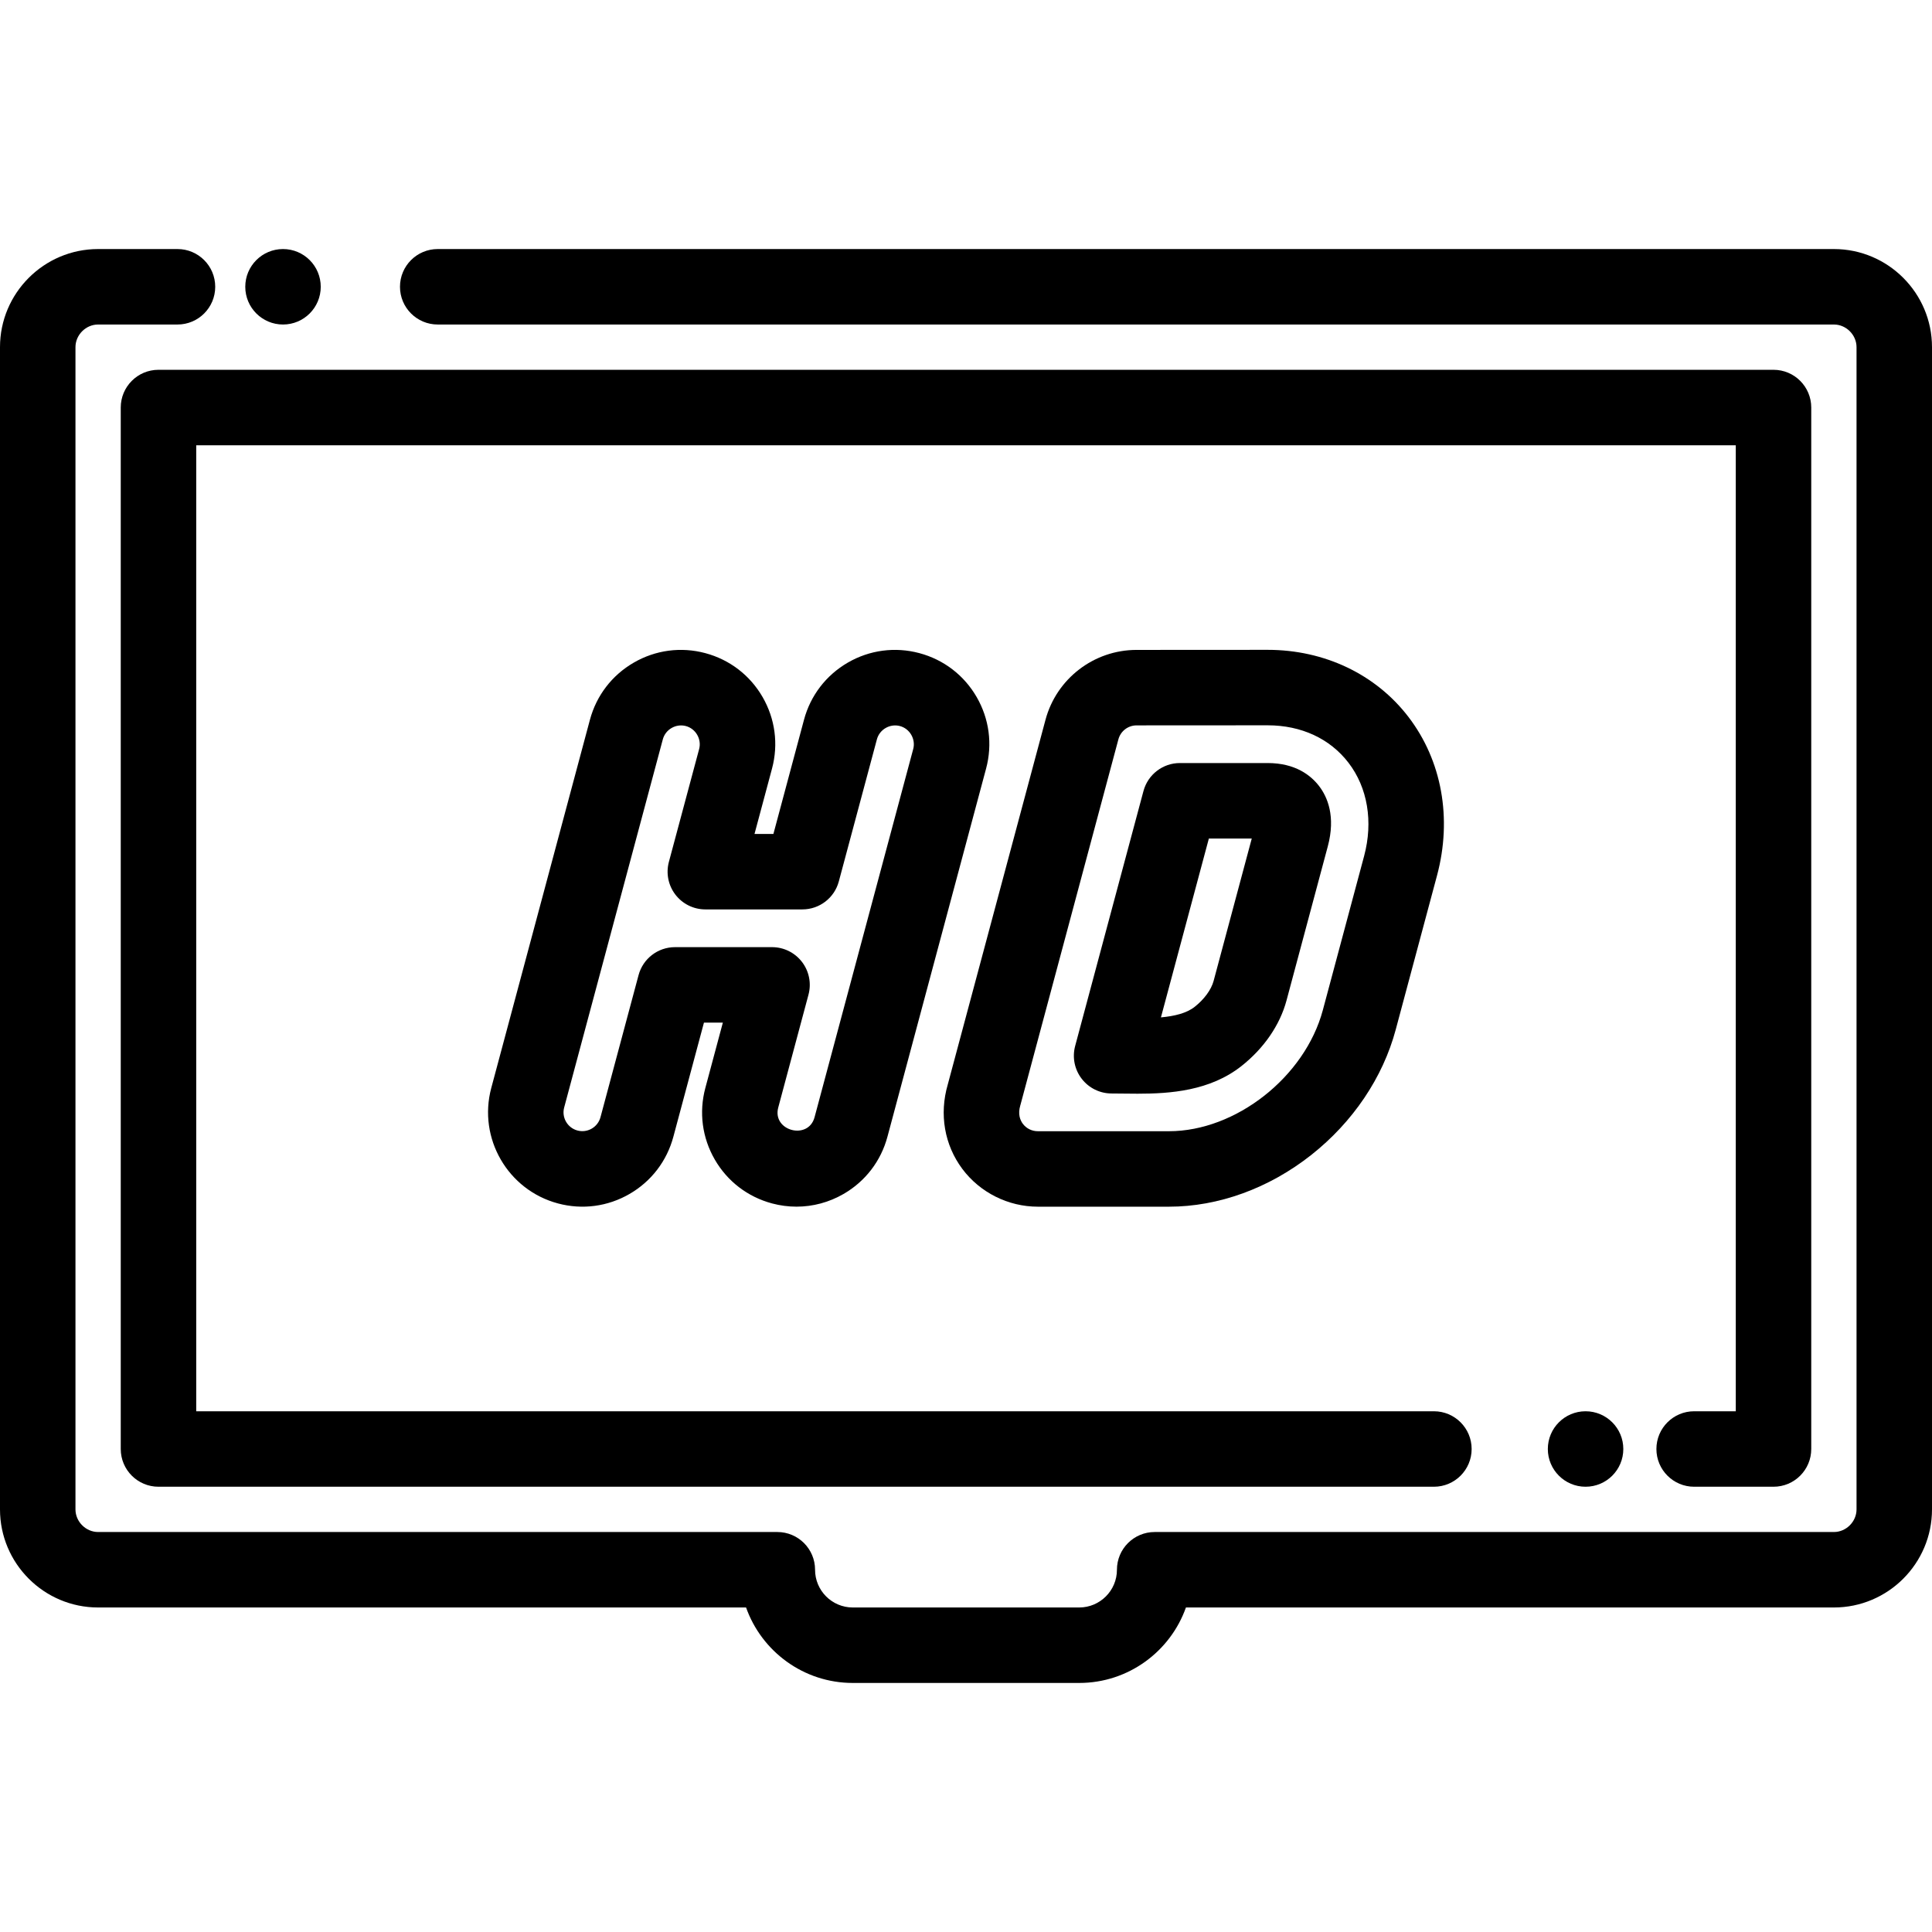
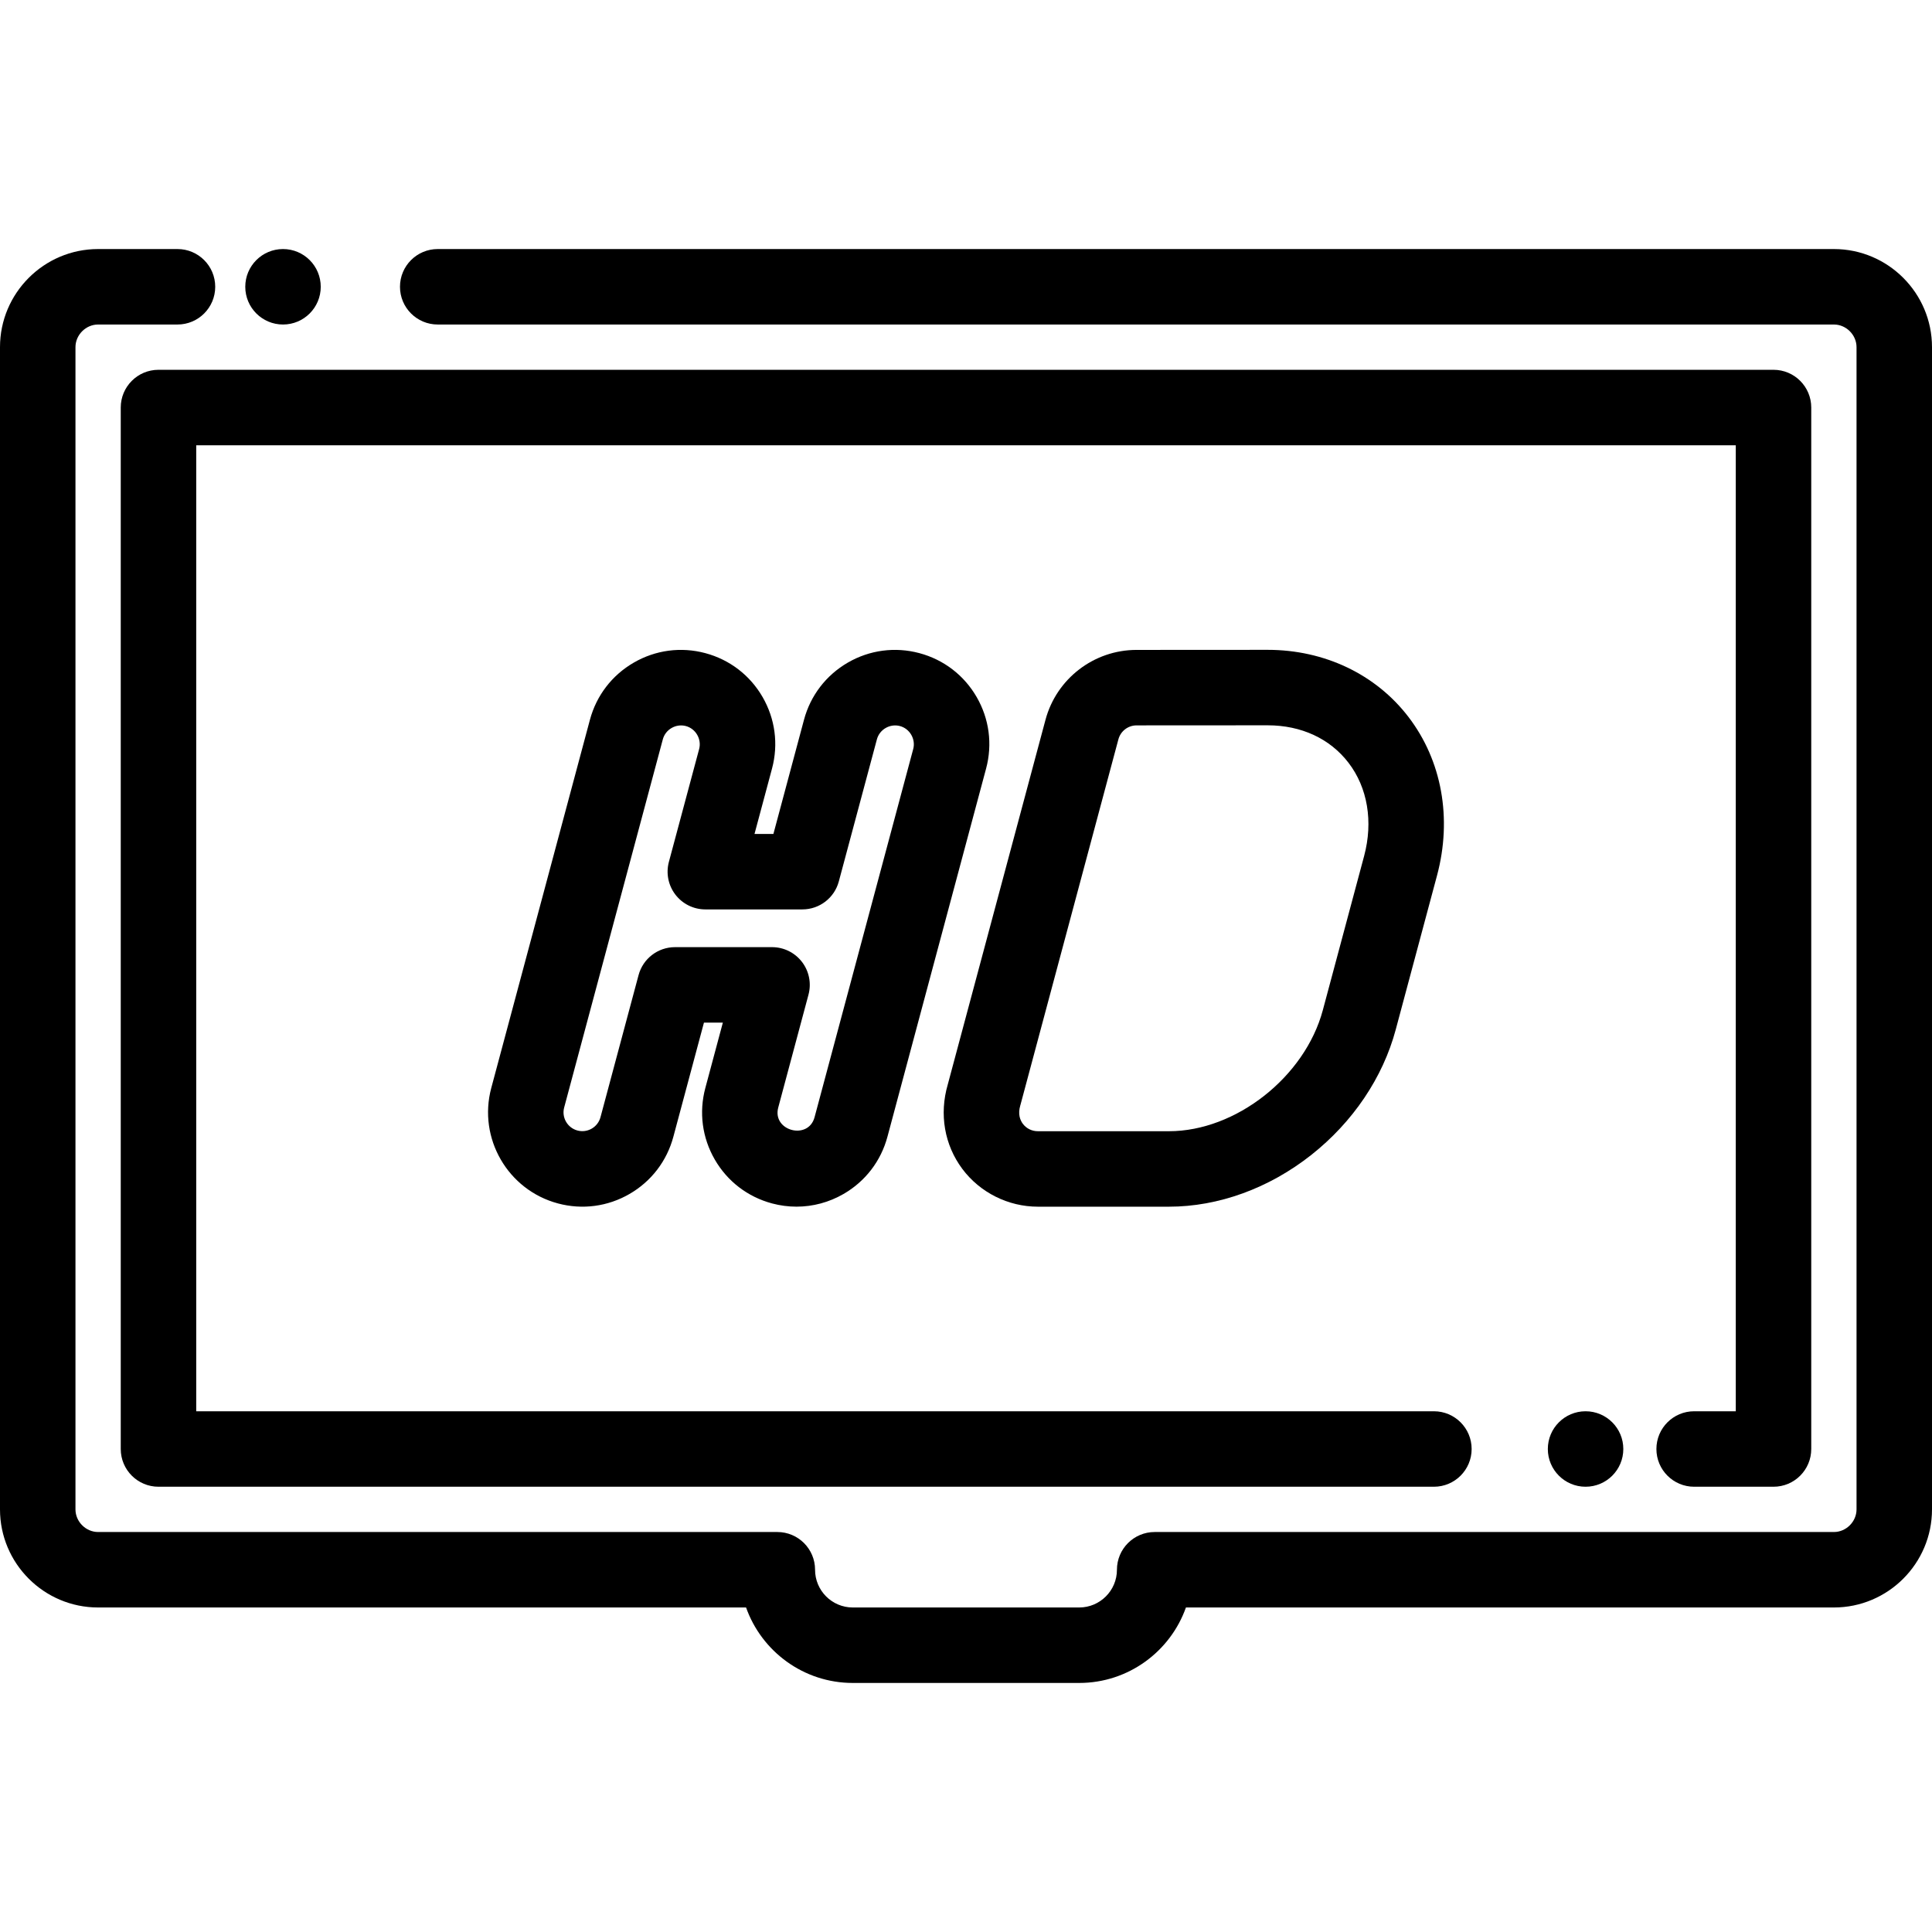
<svg xmlns="http://www.w3.org/2000/svg" height="512pt" viewBox="0 -65 512 511" width="512pt">
  <path d="m486 .5h-370c-5.523 0-10 4.477-10 10s4.477 10 10 10h370c3.254 0 6 2.75 6 6v308c0 3.254-2.746 6-6 6h-180c-5.523 0-10 4.477-10 10 0 5.516-4.488 10-10 10h-60c-5.516 0-10-4.484-10-10 0-5.523-4.477-10-10-10h-180c-3.254 0-6-2.746-6-6v-308c0-3.254 2.746-6 6-6h21.035c5.523 0 10-4.477 10-10s-4.477-10-10-10h-21.035c-14.336 0-26 11.664-26 26v308c0 14.336 11.664 26 26 26h171.715c4.125 11.641 15.25 20 28.285 20h60c13.039 0 24.16-8.359 28.285-20h171.715c14.336 0 26-11.664 26-26v-308c0-14.336-11.664-26-26-26zm0 0" />
  <path d="m410.191 318.5c0 5.523 4.48 10 10 10h.004c5.523 0 10-4.477 10-10s-4.48-10-10.004-10c-5.52 0-10 4.477-10 10zm0 0" />
  <path d="m448.965 308.5c-5.523 0-10 4.477-10 10s4.477 10 10 10h21.035c5.523 0 10-4.477 10-10v-276c0-5.523-4.477-10-10-10h-428c-5.523 0-10 4.477-10 10v276c0 5.523 4.477 10 10 10h338c5.523 0 10-4.477 10-10s-4.477-10-10-10h-328v-256h408v256zm0 0" />
  <path d="m189.426 241.793c3.34 5.777 8.73 9.906 15.176 11.629 2.148.574 4.324.855 6.488.855 4.336 0 8.613-1.141 12.465-3.367 5.777-3.34 9.906-8.727 11.629-15.168l26.145-97.574c1.723-6.445.832-13.18-2.508-18.953-3.344-5.777-8.73-9.906-15.18-11.629-6.445-1.723-13.176-.832-18.953 2.508-5.773 3.344-9.906 8.73-11.625 15.172l-8.102 30.238h-5.008l4.645-17.336c1.723-6.445.832-13.176-2.508-18.953s-8.73-9.906-15.176-11.629c-6.445-1.723-13.176-.832-18.953 2.512-5.777 3.34-9.906 8.727-11.629 15.168l-26.145 97.574c-3.555 13.309 4.379 27.027 17.684 30.582 6.449 1.723 13.176.832 18.953-2.508 5.777-3.34 9.906-8.73 11.629-15.176l8.102-30.234h5.008l-4.645 17.336c-1.723 6.445-.832 13.176 2.508 18.953zm-10.543-56.289c-4.523 0-8.488 3.039-9.656 7.41l-10.09 37.652c0 .004-.004.004-.004.008-.707 2.652-3.441 4.234-6.098 3.523-2.652-.707-4.234-3.441-3.527-6.09l26.148-97.574c.699-2.629 3.465-4.219 6.098-3.523 2.621.691 4.227 3.469 3.527 6.09l-8.02 29.914c-.805 3.004-.164 6.211 1.727 8.676 1.895 2.469 4.828 3.914 7.934 3.914h25.715c4.523 0 8.488-3.039 9.656-7.41l10.094-37.66c.703-2.629 3.465-4.219 6.098-3.523 2.621.688 4.227 3.473 3.527 6.09l-26.145 97.574c-1.652 6.18-11.285 3.641-9.625-2.566l8.016-29.914c.805-3.004.164-6.211-1.727-8.676-1.895-2.469-4.824-3.914-7.934-3.914zm0 0" />
  <path d="m275.055 254.285h34.73c13.113 0 26.5-4.863 37.691-13.695 11.043-8.711 19-20.508 22.402-33.215l10.945-40.84c4.062-15.16 1.293-30.5-7.598-42.078-8.656-11.273-22.242-17.742-37.277-17.742-.012 0-.02 0-.027 0l-34.715.02c-.008 0-.012 0-.016 0-11.289 0-21.207 7.621-24.125 18.527l-25.895 96.645c-2.293 7.855-.891 16 3.852 22.359 4.68 6.273 12.168 10.02 20.031 10.02zm-4.672-26.824c.027-.086.051-.176.078-.266l25.926-96.766c.582-2.176 2.559-3.695 4.816-3.695l34.73-.02h.016c8.898 0 16.504 3.523 21.414 9.922 5.074 6.605 6.582 15.617 4.141 24.723l-10.941 40.84c-4.742 17.691-23.035 32.086-40.777 32.086h-34.73c-1.602 0-3.062-.719-4-1.977-.688-.926-1.363-2.516-.672-4.848zm0 0" />
-   <path d="m294.586 224.285c1.012 0 2.062.012 3.145.027 1.199.016 2.457.031 3.758.031 8.613 0 19.152-.734 27.496-7.316 5.961-4.703 10.207-10.875 11.953-17.387l10.941-40.84c2.129-7.949-.082-13.086-2.312-15.992-2.133-2.777-6.23-6.094-13.637-6.094h-23.242c-4.523 0-8.484 3.043-9.656 7.414l-18.105 67.566c-.805 3.004-.168 6.211 1.727 8.676 1.891 2.469 4.824 3.914 7.934 3.914zm25.777-67.57h11.367l-10.113 37.75c-.617 2.305-2.492 4.867-5.02 6.859-2.16 1.703-5.371 2.465-8.938 2.793zm0 0" />
  <path d="m85 10.5c0 5.523-4.477 10-10 10s-10-4.477-10-10 4.477-10 10-10 10 4.477 10 10zm0 0" />
</svg>